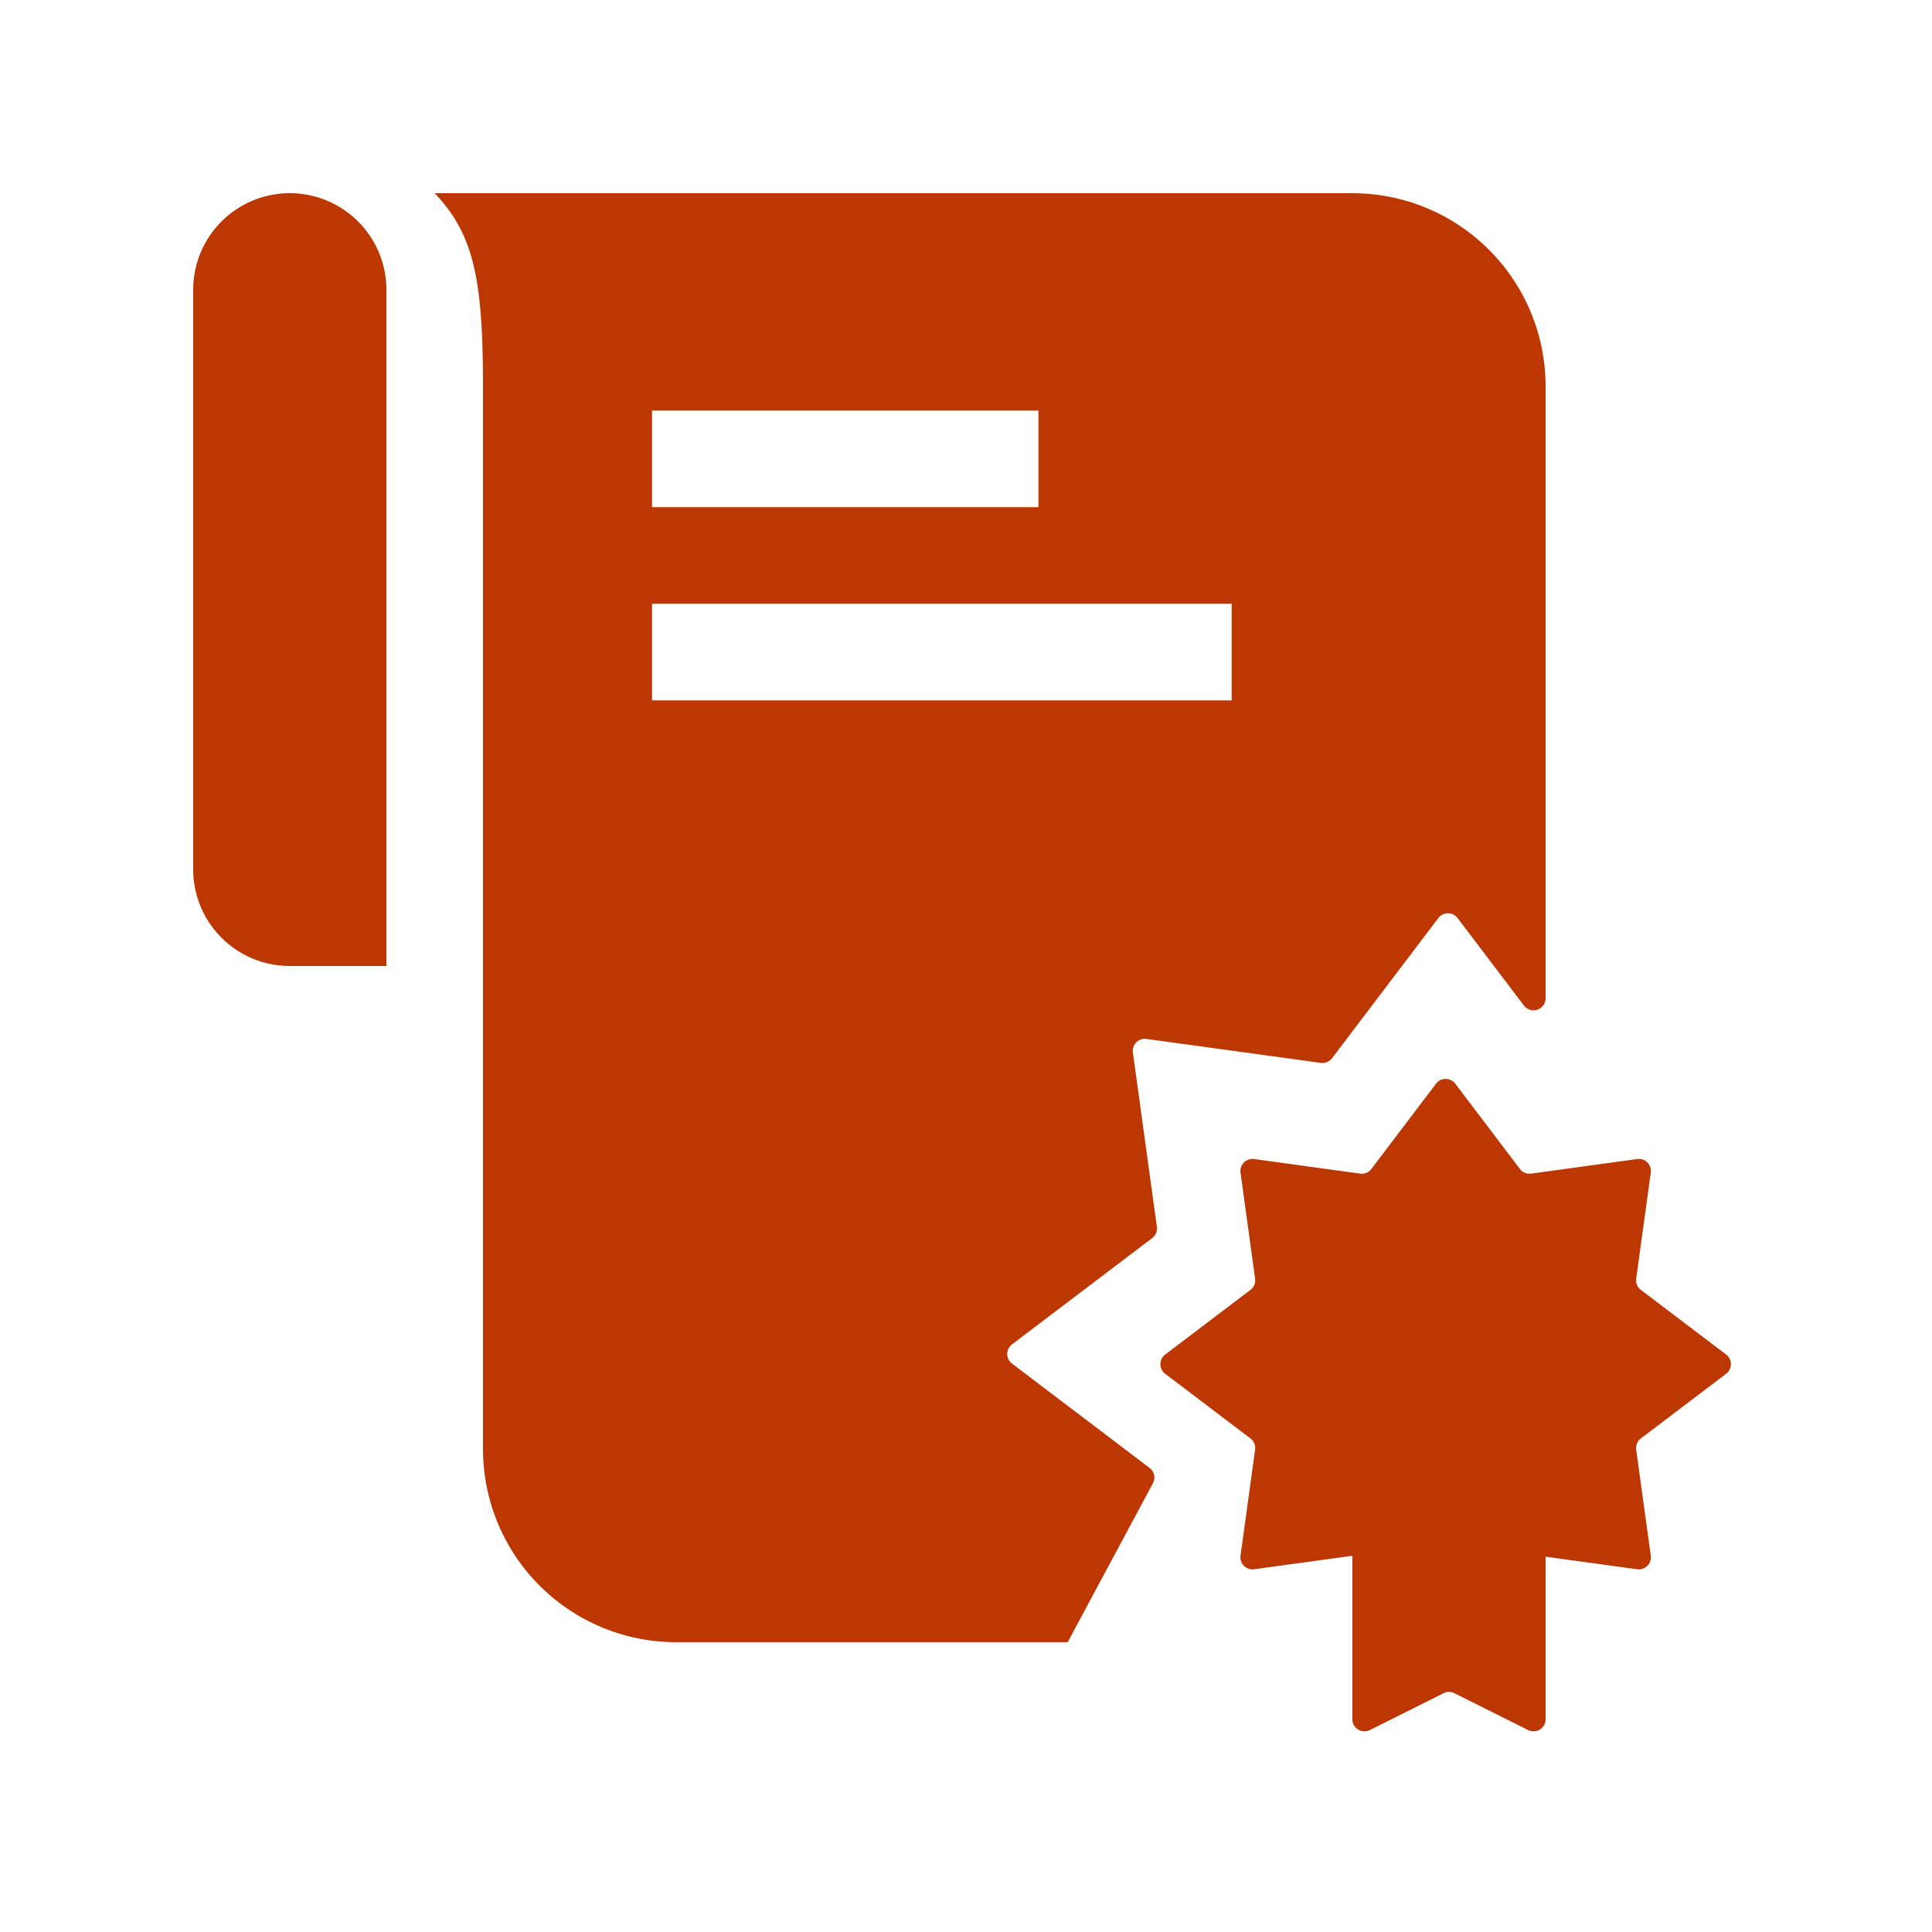
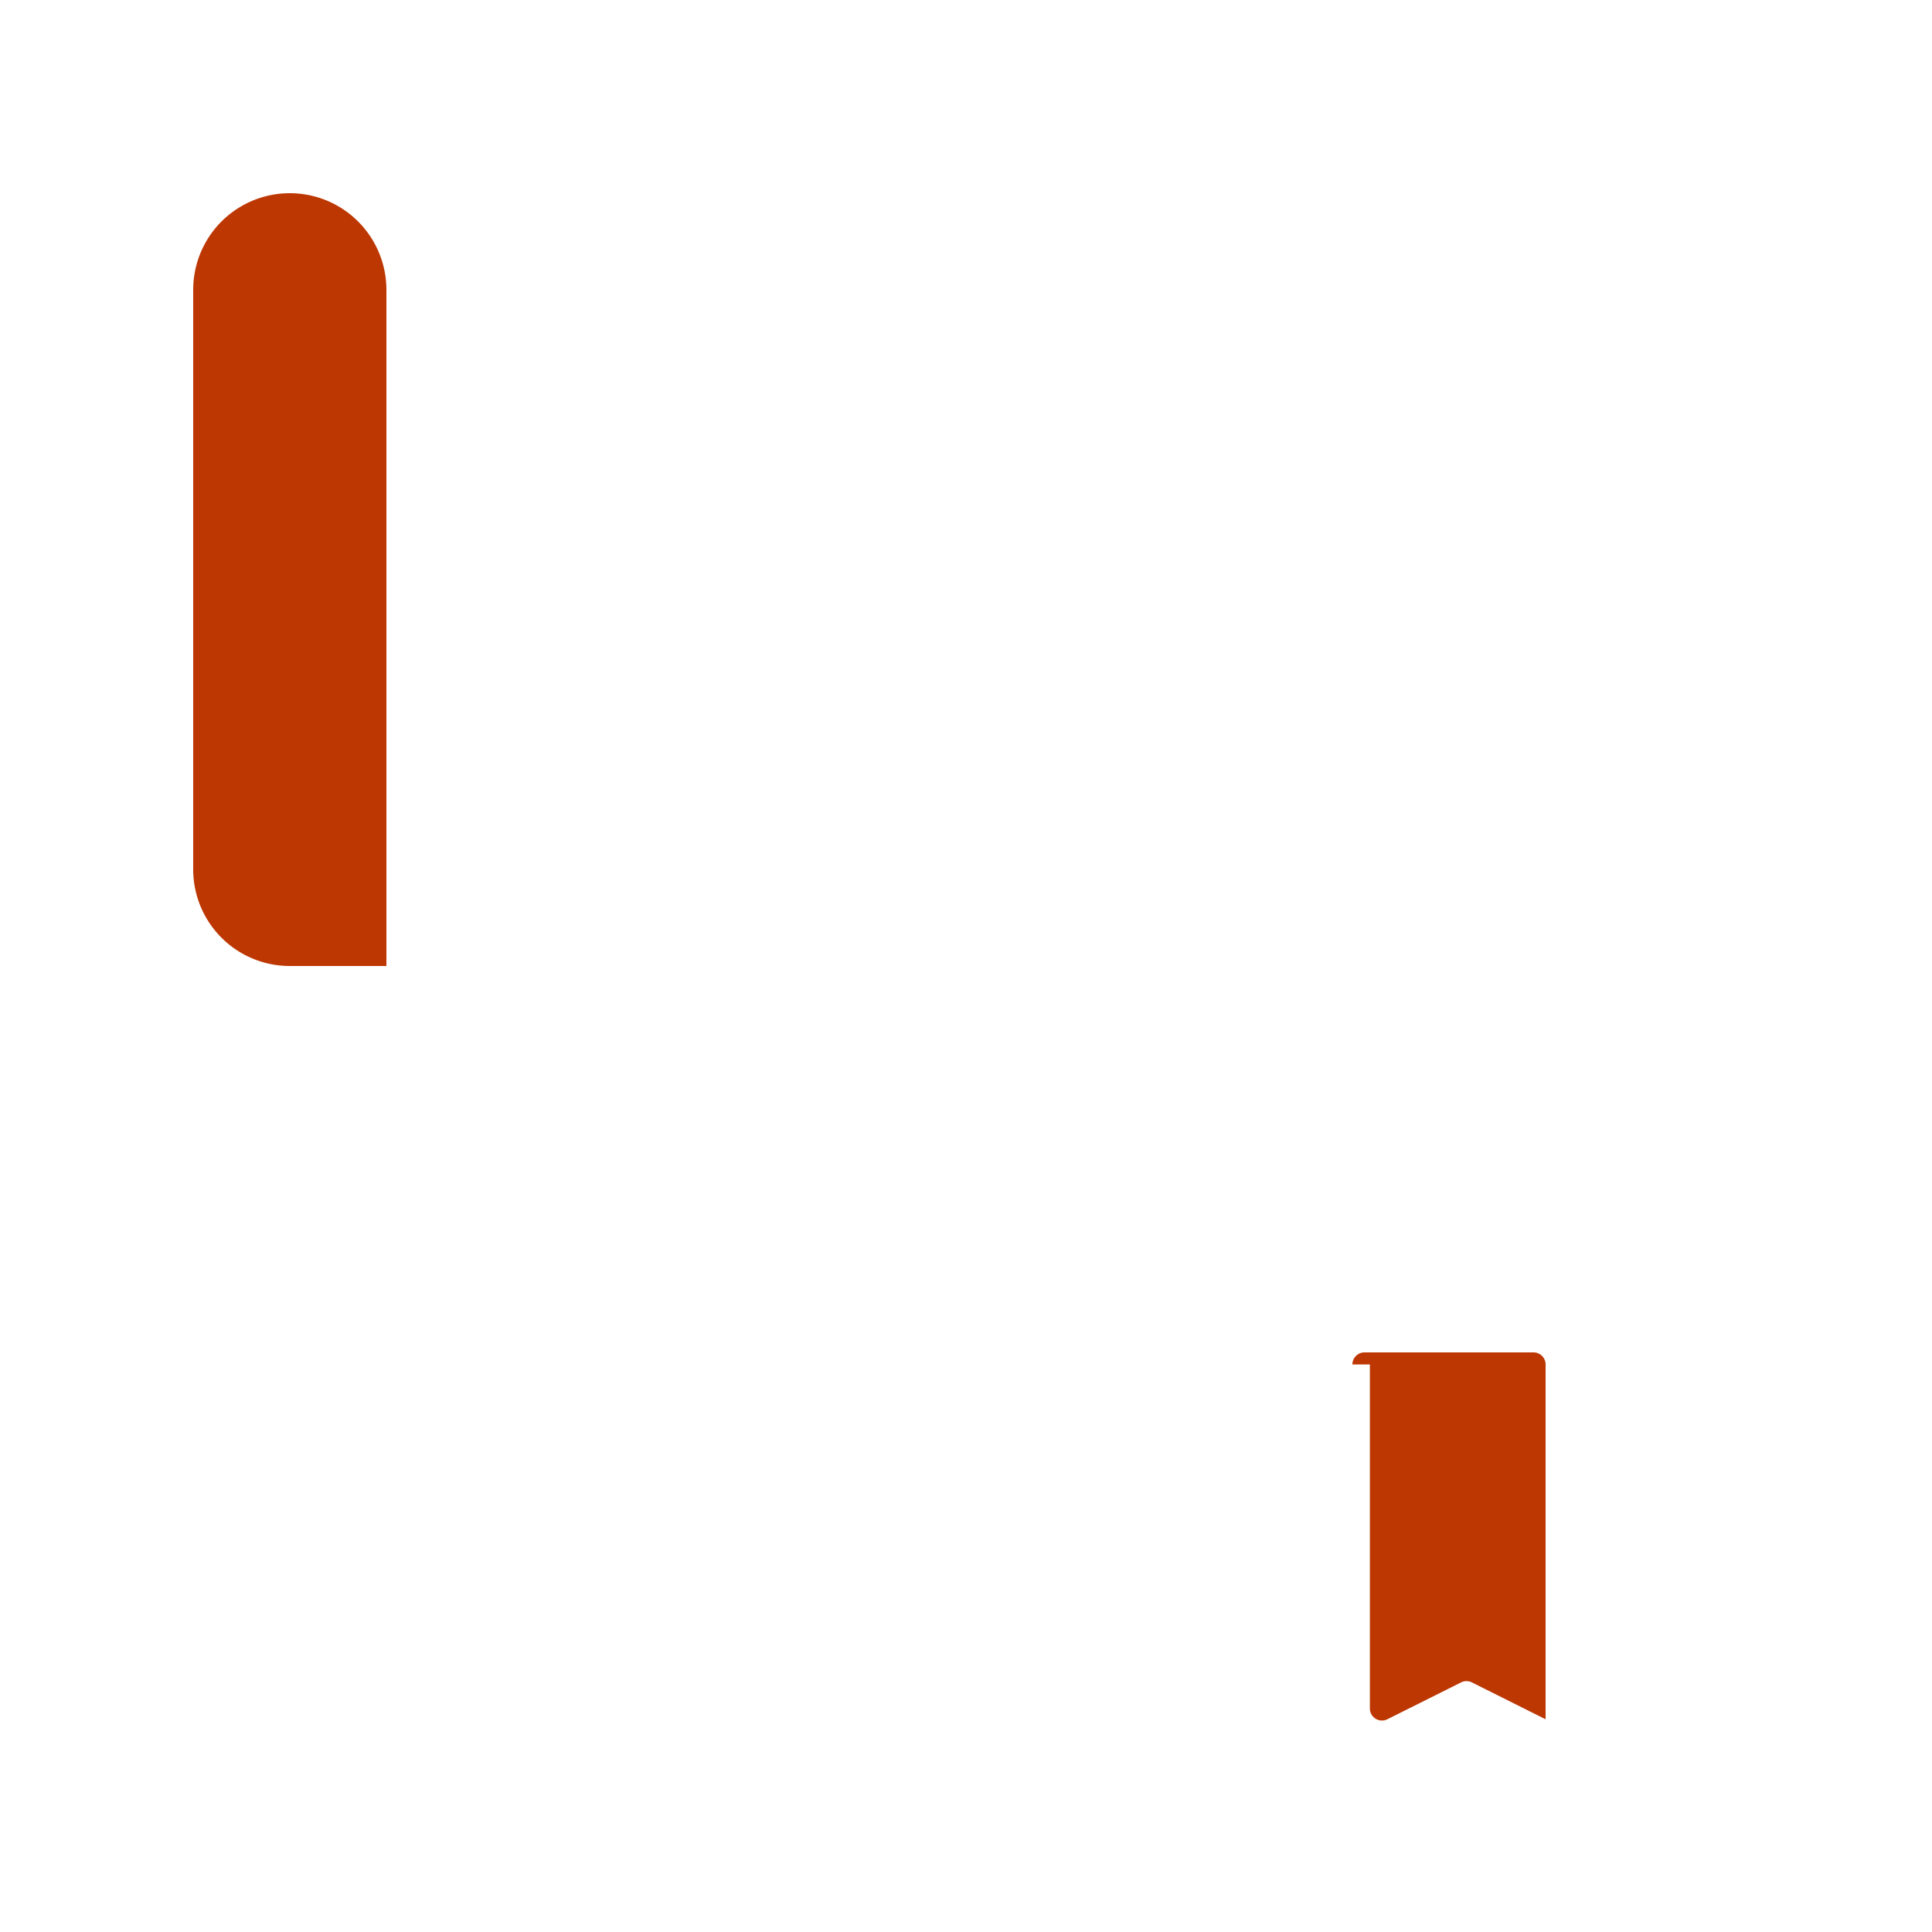
<svg xmlns="http://www.w3.org/2000/svg" width="80" height="80" fill="none" viewBox="0 0 80 80">
-   <path fill="#BD3702" d="M8 12a4 4 0 1 1 8 0v28h-4a4 4 0 0 1-4-4V12ZM56 56.5a.5.5 0 0 1 .5-.5h7a.5.5 0 0 1 .5.5v14.691a.5.5 0 0 1-.724.447l-3.052-1.526a.5.5 0 0 0-.448 0l-3.052 1.526a.5.5 0 0 1-.724-.447V56.5Z" />
-   <path fill="#BD3702" d="M59.463 44.874a.5.5 0 0 1 .797 0l2.676 3.53a.5.5 0 0 0 .467.193l4.388-.604a.5.5 0 0 1 .564.564l-.604 4.388a.5.5 0 0 0 .194.467l3.53 2.676a.5.5 0 0 1 0 .797l-3.53 2.677a.5.5 0 0 0-.194.466l.604 4.389a.5.5 0 0 1-.564.563l-4.388-.603a.5.5 0 0 0-.467.193L60.26 68.1a.5.5 0 0 1-.797 0l-2.677-3.53a.5.5 0 0 0-.466-.193l-4.389.603a.5.5 0 0 1-.563-.563l.603-4.389a.5.5 0 0 0-.193-.466l-3.53-2.677a.5.5 0 0 1 0-.797l3.53-2.676a.5.5 0 0 0 .193-.467l-.603-4.388a.5.5 0 0 1 .563-.564l4.389.604a.5.5 0 0 0 .466-.194l2.677-3.53Z" />
-   <path fill="#BD3702" fill-rule="evenodd" d="M56 8H18c1.614 1.708 2 3.546 2 8v44a8 8 0 0 0 8 8h16.21l3.53-6.581a.5.5 0 0 0-.138-.635l-5.696-4.32a.5.5 0 0 1 0-.797l5.804-4.4a.5.5 0 0 0 .193-.467l-.992-7.216a.5.5 0 0 1 .563-.564l7.217.992a.5.5 0 0 0 .466-.193l4.401-5.804a.5.5 0 0 1 .797 0l2.747 3.622a.5.5 0 0 0 .898-.302V16a8 8 0 0 0-8-8Zm-29 9h16v4H27v-4Zm24 8H27v4h24v-4Z" clip-rule="evenodd" />
+   <path fill="#BD3702" d="M8 12a4 4 0 1 1 8 0v28h-4a4 4 0 0 1-4-4V12ZM56 56.5a.5.5 0 0 1 .5-.5h7a.5.5 0 0 1 .5.5v14.691l-3.052-1.526a.5.5 0 0 0-.448 0l-3.052 1.526a.5.5 0 0 1-.724-.447V56.5Z" />
</svg>